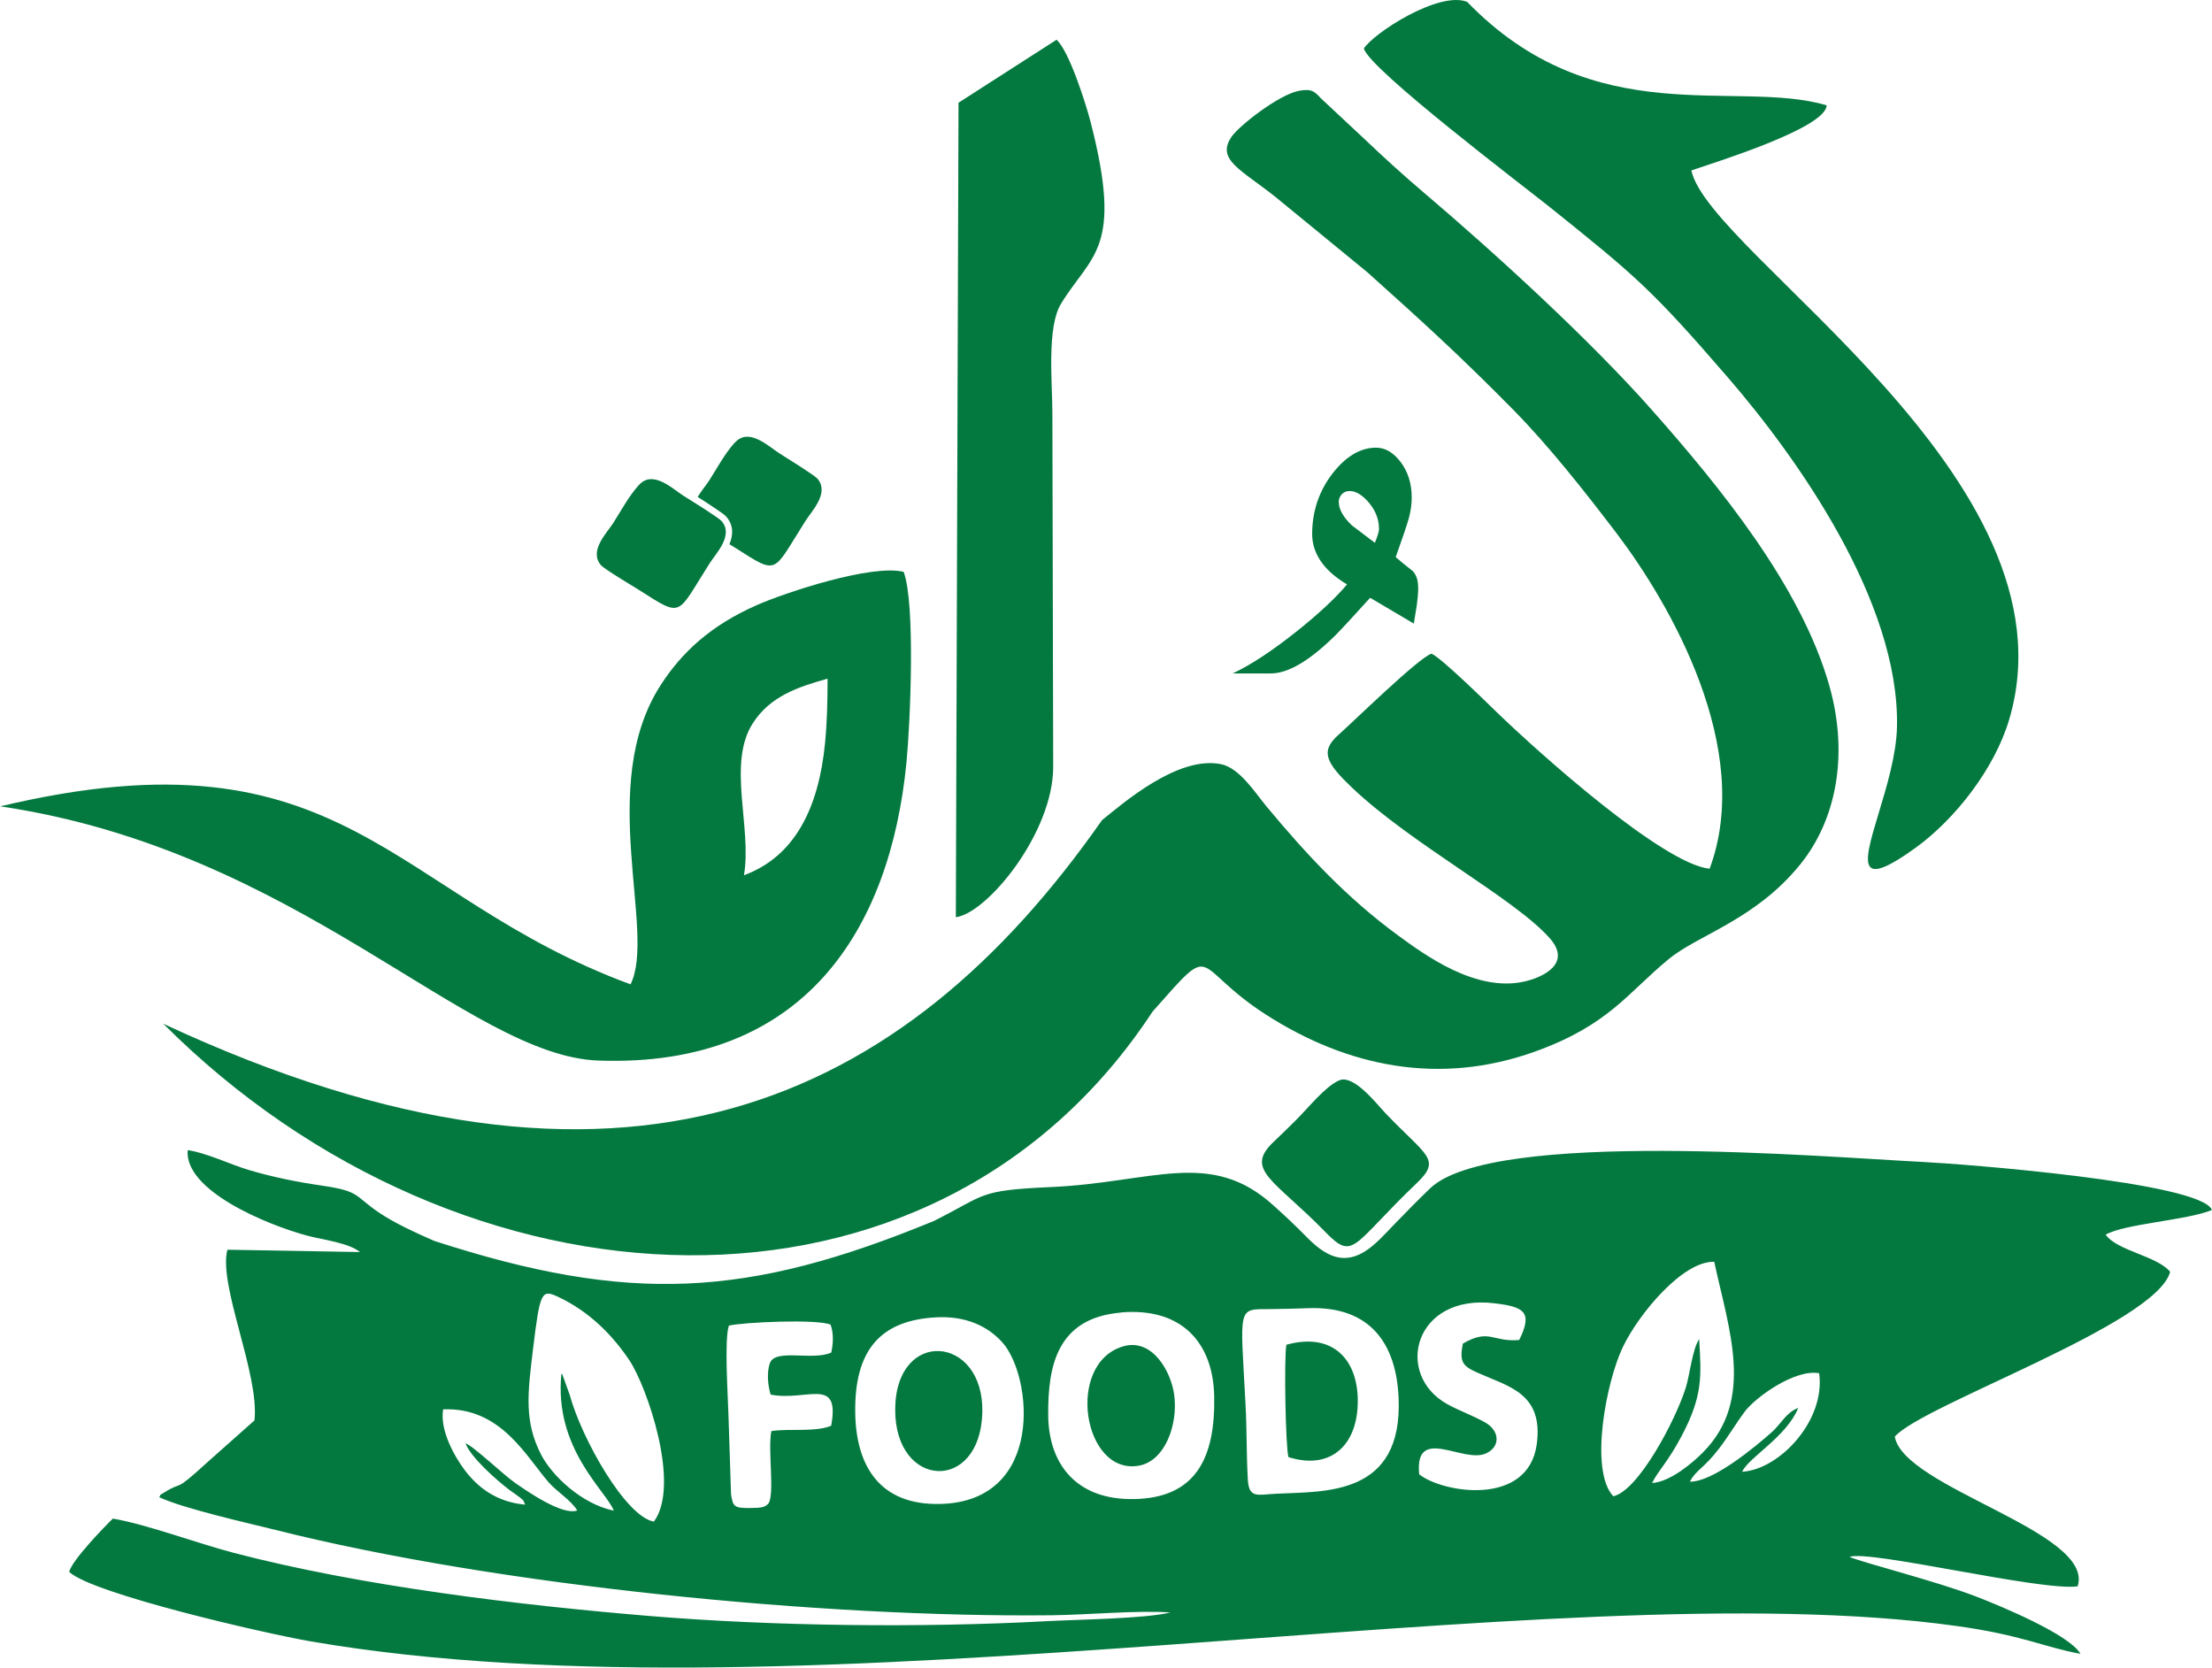
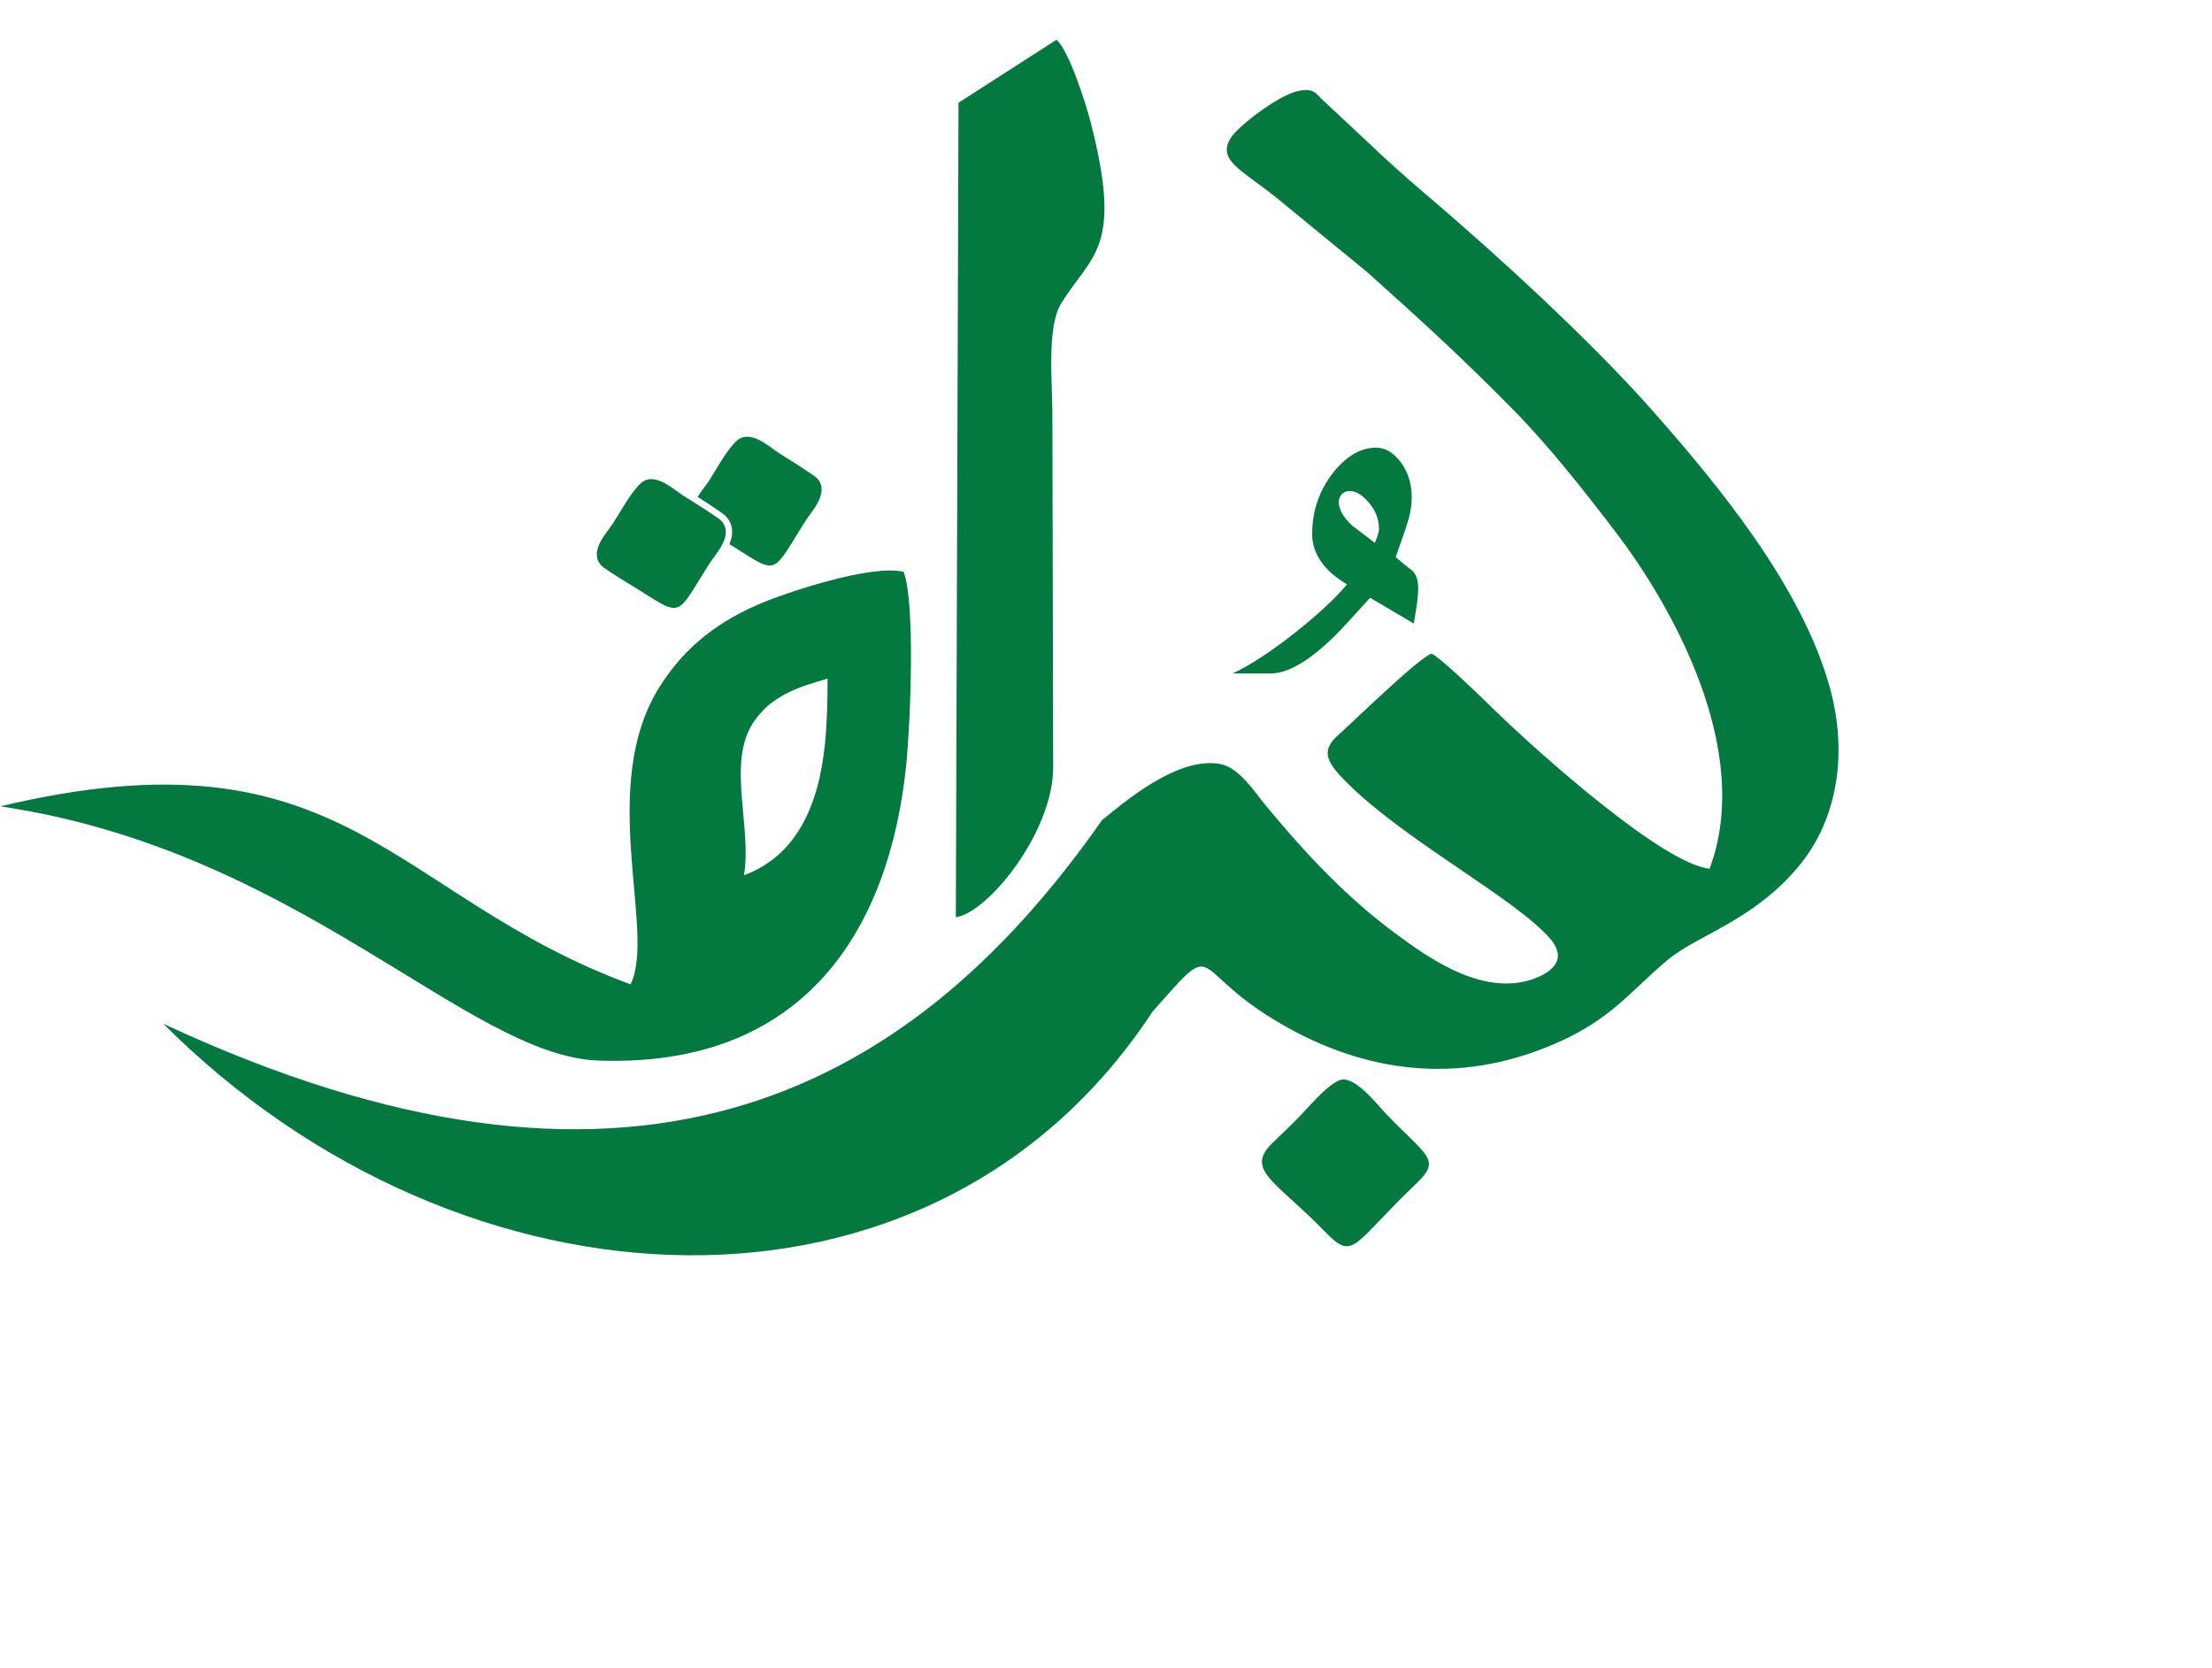
<svg xmlns="http://www.w3.org/2000/svg" viewBox="0 0 190.35 143.54" style="shape-rendering:geometricPrecision; text-rendering:geometricPrecision; image-rendering:optimizeQuality; fill-rule:evenodd; clip-rule:evenodd" version="1.1" height="0.968in" width="1.284in" xml:space="preserve">
  <defs>
    <style type="text/css">
   
    .fil0 {fill:#03793F}
    .fil1 {fill:#03793F;fill-rule:nonzero}
   
  </style>
  </defs>
  <g id="Layer_x0020_1">
    <g id="_1798591504704">
-       <path d="M44.65 128.82c0.52,0.47 0.23,0.06 0.53,0.68 -2.52,-0.22 -4.12,-1.54 -5.21,-2.98 -0.83,-1.11 -2.16,-3.39 -1.85,-5.22 4.98,-0.21 7.14,4.07 9.11,6.31 0.66,0.75 1.92,1.53 2.43,2.39 -1.26,0.48 -4.38,-1.7 -5.34,-2.37 -1.09,-0.76 -3.63,-3.21 -4.27,-3.4 0.41,1.15 2.62,3.13 3.77,4 0.21,0.16 0.67,0.46 0.81,0.59zm32.38 -7.5c-0.02,6.84 7.34,7.19 7.5,0.23 0.15,-6.68 -7.48,-7.29 -7.5,-0.23zm19.65 -5.45c-5.04,1.44 -3.48,11.18 1.36,10.27 2.21,-0.42 3.36,-3.52 3,-6.13 -0.27,-1.95 -1.86,-4.85 -4.36,-4.14zm14.02 -0.13c-0.21,1.18 -0.07,8.83 0.18,9.67 3.83,1.2 6.11,-1.26 5.96,-5.17 -0.13,-3.39 -2.29,-5.57 -6.14,-4.5zm-64.85 0.42c0.6,-4.98 0.74,-5.21 2.13,-4.56 2.73,1.27 4.72,3.32 6.16,5.46 1.53,2.29 4.45,10.74 2.12,13.9 -2.41,-0.41 -6.2,-7.08 -7.25,-10.92l-0.6 -1.66c-0.01,-0.09 -0.07,-0.11 -0.11,-0.15 -0.66,6.46 3.87,10.1 4.51,11.79 -2.85,-0.6 -5.33,-3.07 -6.23,-4.77 -1.5,-2.87 -1.19,-5.31 -0.73,-9.09zm34.69 -2.78c2.52,-0.14 4.43,0.73 5.71,2.15 2.59,2.87 3.7,13.67 -5.31,13.91 -5.25,0.14 -7.28,-3.28 -7.35,-7.84 -0.08,-5.37 2.14,-7.96 6.95,-8.22zm15.91 -0.42c5.2,-0.45 7.96,2.56 8.04,7.26 0.09,5.27 -1.6,8.49 -6.4,8.78 -5.32,0.32 -7.87,-2.87 -7.89,-7.24 -0.02,-4.09 0.69,-8.31 6.25,-8.79zm-33.72 1.13c1.13,-0.28 7.57,-0.59 8.74,-0.08 0.26,0.75 0.24,1.53 0.06,2.4 -1.6,0.73 -4.81,-0.37 -5.28,0.9 -0.3,0.8 -0.17,2.01 0.06,2.72 3.12,0.61 6,-1.63 5.21,2.68 -1.34,0.57 -3.64,0.22 -5.15,0.46 -0.32,1.6 0.3,5.34 -0.24,6.22 -0.32,0.36 -0.63,0.39 -1.61,0.4 -1.38,0.02 -1.45,-0.15 -1.62,-1.17l-0.22 -6.78c-0.04,-1.61 -0.38,-6.58 0.04,-7.76zm82.71 13.42c0.52,-1 1.19,-1.12 2.5,-2.83 0.85,-1.11 1.38,-2.06 2.22,-3.19 0.91,-1.22 4.31,-3.68 6.4,-3.3 0.56,4.1 -3.44,8.3 -6.63,8.48 0.55,-1.23 3.81,-2.99 4.83,-5.49 -1.02,0.36 -1.53,1.42 -2.22,2.03 -1.5,1.34 -5.15,4.36 -7.1,4.31zm-32.82 -14.92c5.39,-0.18 7.54,3.16 7.74,7.71 0.37,8.5 -6.35,8.05 -10.52,8.26 -1.63,0.08 -2.37,0.45 -2.46,-1.26 -0.12,-2.1 -0.08,-4.3 -0.19,-6.34 -0.46,-8.72 -0.76,-8.26 2.22,-8.29 1.06,-0.01 2.07,-0.04 3.22,-0.08zm9.51 14.29c-0.41,-4.29 3.83,-0.86 5.78,-1.8 1.25,-0.6 1.14,-1.96 -0.11,-2.66 -1.08,-0.61 -2.14,-0.96 -3.25,-1.57 -4.61,-2.56 -2.85,-9.52 4.06,-8.68 2.48,0.3 3.36,0.7 2.13,3.16 -2.3,0.2 -2.55,-1.02 -4.85,0.31 -0.32,1.62 0,1.94 1.3,2.52 2.64,1.18 5.66,1.76 5.06,6.15 -0.75,5.41 -8.13,4.18 -10.13,2.57zm16.7 1.89c-2.06,-2.23 -0.61,-9.84 0.84,-12.85 1.38,-2.87 5.17,-7.41 7.86,-7.32 1.23,5.76 3.53,11.87 -0.97,16.4 -0.84,0.85 -2.77,2.53 -4.38,2.64 0.58,-1.17 1.32,-1.72 2.59,-4.14 1.76,-3.37 1.66,-5.02 1.46,-8.24 -0.57,0.81 -0.81,3.09 -1.15,4.17 -0.89,2.84 -4.1,8.9 -6.25,9.35zm42.4 -22.51c1.64,-0.94 6.96,-1.22 9.14,-2.12 -0.94,-2.4 -21.53,-3.97 -24.99,-4.14 -8.44,-0.42 -36.93,-2.86 -42.31,2.28 -1.09,1.05 -2.14,2.12 -3.19,3.21 -0.65,0.68 -1.37,1.47 -2.13,2.02 -2.1,1.53 -3.76,0.54 -5.34,-1.08 -0.91,-0.93 -1.85,-1.81 -2.82,-2.68 -5.42,-4.92 -10.38,-1.97 -19.2,-1.58 -6.31,0.28 -5.51,0.66 -10.04,2.92 -16.01,6.59 -26.14,7.18 -43,1.71 -1.57,-0.69 -3.4,-1.52 -4.76,-2.44 -2.13,-1.45 -1.6,-1.83 -4.85,-2.31 -2.16,-0.31 -4.23,-0.73 -6.28,-1.33 -1.66,-0.49 -3.73,-1.51 -5.33,-1.73 -0.3,3.5 6.87,6.44 10.29,7.36 1.26,0.34 3.56,0.61 4.54,1.41l-11.41 -0.2c-0.81,3.03 2.77,10.7 2.33,14.69l-4.03 3.58c-3.06,2.8 -2.01,1.54 -3.71,2.61 -0.65,0.41 -0.18,-0 -0.46,0.42 2.12,0.99 7.58,2.21 10.03,2.82 19.06,4.8 47.11,7.56 66.82,7.34 3.2,-0.04 7.34,-0.44 10.19,-0.24 -2.19,0.54 -7.91,0.6 -10.66,0.75 -10.75,0.58 -23.38,0.44 -34.09,-0.44 -11.25,-0.93 -24.86,-2.56 -35.87,-5.44 -3.17,-0.83 -7.52,-2.46 -10.41,-2.95 -0.7,0.68 -3.54,3.6 -3.76,4.59 2.05,1.9 16.93,5.31 20.74,5.97 42.99,7.41 106.86,-6.17 141.68,-1.32 5.71,0.79 7.52,1.82 10.7,2.4 -0.9,-1.61 -6.63,-4.03 -9.03,-4.95 -3.35,-1.29 -9.57,-2.86 -10.85,-3.39 1.68,-0.64 16.55,2.98 19.64,2.53 1.5,-4.69 -14.97,-8.46 -15.74,-12.88 2.33,-2.72 22.54,-9.69 23.7,-14.19 -1.14,-1.38 -4.59,-1.8 -5.56,-3.21z" class="fil0" />
      <path d="M147.13 74.77c-3.99,-0.41 -14.53,-9.81 -18.34,-13.49 -0.92,-0.89 -4.78,-4.69 -5.6,-5.02 -1.12,0.36 -6.73,5.86 -8,6.98 -1.63,1.43 -1.04,2.45 1.16,4.55 5.16,4.9 14,9.54 17.02,12.96 1.95,2.2 -0.63,3.38 -2.19,3.73 -4.16,0.93 -8.51,-2.25 -10.85,-3.96 -4.46,-3.26 -7.95,-7.04 -11.33,-11.1 -0.96,-1.15 -2.32,-3.33 -3.93,-3.65 -3.72,-0.75 -8.41,3.35 -10.24,4.82 -17.02,24.34 -41.15,36 -80.8,17.52 25.75,25.75 66.27,27.74 85.15,-1.04 5.59,-6.31 3.2,-3.96 9.77,0.26 7.02,4.51 14.95,6.12 23.14,3.18 6.38,-2.29 7.97,-5.05 11.53,-7.97 2.54,-2.09 7.46,-3.38 11.31,-8.14 3.1,-3.83 4.17,-9.39 2.54,-15.26 -2.42,-8.71 -9.64,-17.43 -15.17,-23.7 -5.4,-6.13 -13.63,-13.65 -19.79,-18.88 -1.74,-1.48 -3.36,-2.95 -5.05,-4.56l-3.78 -3.53c-0.53,-0.57 -0.78,-0.87 -1.91,-0.65 -1.74,0.34 -5.12,2.99 -5.78,3.94 -1.36,1.98 0.78,2.81 3.77,5.19l7.92 6.49c4.77,4.28 7.98,7.19 12.6,11.88 2.98,3.03 6.03,6.88 8.86,10.6 4.54,5.98 11.86,18.54 7.98,28.88z" class="fil0" />
-       <path d="M117.38 4.19c0.46,1.77 13.83,11.9 16.1,13.72 7.26,5.83 8.66,6.98 15.2,14.55 5.96,6.89 14.8,19.3 14.58,30.08 -0.1,4.83 -3.37,11.08 -2.28,12.11 0.44,0.41 1.59,-0.02 3.93,-1.72 3.38,-2.46 6.75,-6.78 8,-10.98 6.21,-20.78 -25.84,-40.08 -27.35,-47.28 1.88,-0.65 11.64,-3.65 11.64,-5.61 -7.8,-2.29 -19.96,2.43 -30.94,-8.9 -2.43,-0.96 -8.06,2.69 -8.9,4.03z" class="fil0" />
      <path d="M-0 69.4c25.71,3.8 40.18,21.48 51.49,21.88 17.79,0.63 25.11,-11.36 26.51,-25.65 0.33,-3.39 0.78,-13.67 -0.24,-16.41 -2.72,-0.69 -10.14,1.76 -12.62,2.85 -4.01,1.76 -6.5,4.1 -8.3,6.9 -5.56,8.61 -0.34,21.24 -2.59,25.75 -20.67,-7.62 -24.51,-22.41 -54.25,-15.32zm64.01 5.93c4.38,-1.61 6.43,-5.78 6.98,-11.36 0.18,-1.84 0.22,-3.72 0.22,-5.56 -2.53,0.71 -4.93,1.5 -6.43,3.83 -2.24,3.48 -0.06,8.98 -0.77,13.1z" class="fil0" />
      <path d="M82.25 78.94c2.69,-0.33 8.38,-7.25 8.38,-12.94l-0.07 -30.43c0,-2.6 -0.5,-7.41 0.75,-9.44 2.61,-4.26 5.37,-4.64 2.54,-15.63 -0.4,-1.55 -1.84,-6.1 -2.93,-7.08l-8.44 5.42 -0.23 70.11z" class="fil0" />
      <path d="M115.23 92.99c-1.22,0.55 -2.61,2.33 -3.72,3.43 -0.67,0.66 -1.17,1.16 -1.86,1.81 -2.64,2.46 0.02,3.3 4.39,7.79 2.49,2.56 2.28,1.16 7.89,-4.2 2.16,-2.06 0.82,-2.32 -2.71,-6.02 -0.72,-0.75 -2.73,-3.38 -3.99,-2.81z" class="fil0" />
      <path d="M54.96 41.75c-0.89,1 -1.47,2.12 -2.21,3.28 -0.54,0.84 -2.11,2.39 -1.04,3.62 0.31,0.35 2.73,1.79 3.32,2.16 3.76,2.39 3.16,2.17 6.03,-2.33 0.54,-0.85 2.09,-2.41 1.03,-3.63 -0.28,-0.32 -2.74,-1.84 -3.3,-2.19 -0.91,-0.58 -2.63,-2.26 -3.82,-0.91z" class="fil0" />
      <path d="M63.22 38.09c-0.89,1 -1.47,2.12 -2.21,3.28 -0.23,0.36 -0.66,0.86 -0.98,1.4 0.27,0.17 0.54,0.34 0.81,0.52 0.34,0.22 0.67,0.44 1,0.67 0.2,0.14 0.5,0.34 0.66,0.52 0.62,0.72 0.6,1.55 0.26,2.36 0.22,0.14 0.4,0.25 0.52,0.32 3.76,2.39 3.16,2.17 6.03,-2.33 0.54,-0.85 2.08,-2.41 1.03,-3.63 -0.28,-0.32 -2.74,-1.84 -3.29,-2.19 -0.91,-0.58 -2.63,-2.26 -3.82,-0.91z" class="fil0" />
      <path d="M122.05 50.5c0,0.52 -0.05,1.03 -0.12,1.57 -0.09,0.53 -0.17,1.06 -0.26,1.6l-3.76 -2.22c-1.49,1.64 -2.49,2.74 -3.03,3.27 -2.2,2.16 -4.03,3.24 -5.52,3.24l-3.28 0c1.58,-0.74 3.42,-1.96 5.52,-3.63 1.9,-1.52 3.34,-2.86 4.32,-4.03 -0.93,-0.56 -1.63,-1.16 -2.1,-1.78 -0.59,-0.78 -0.9,-1.63 -0.9,-2.54 0,-1.96 0.58,-3.69 1.73,-5.2 1.16,-1.5 2.42,-2.25 3.77,-2.25 0.79,0 1.49,0.41 2.13,1.25 0.62,0.84 0.94,1.84 0.94,3.04 0,0.56 -0.08,1.14 -0.24,1.75 -0.17,0.62 -0.55,1.73 -1.14,3.38 0.47,0.41 0.97,0.81 1.47,1.2 0.3,0.32 0.46,0.78 0.46,1.37zm-3.38 -5c0,-0.81 -0.29,-1.54 -0.85,-2.22 -0.58,-0.68 -1.13,-1.02 -1.67,-1.02 -0.3,0 -0.53,0.11 -0.7,0.3 -0.17,0.21 -0.24,0.43 -0.24,0.62 0,0.65 0.38,1.32 1.13,2.04l1.98 1.5c0.24,-0.59 0.36,-1 0.36,-1.23z" class="fil1" />
    </g>
  </g>
</svg>